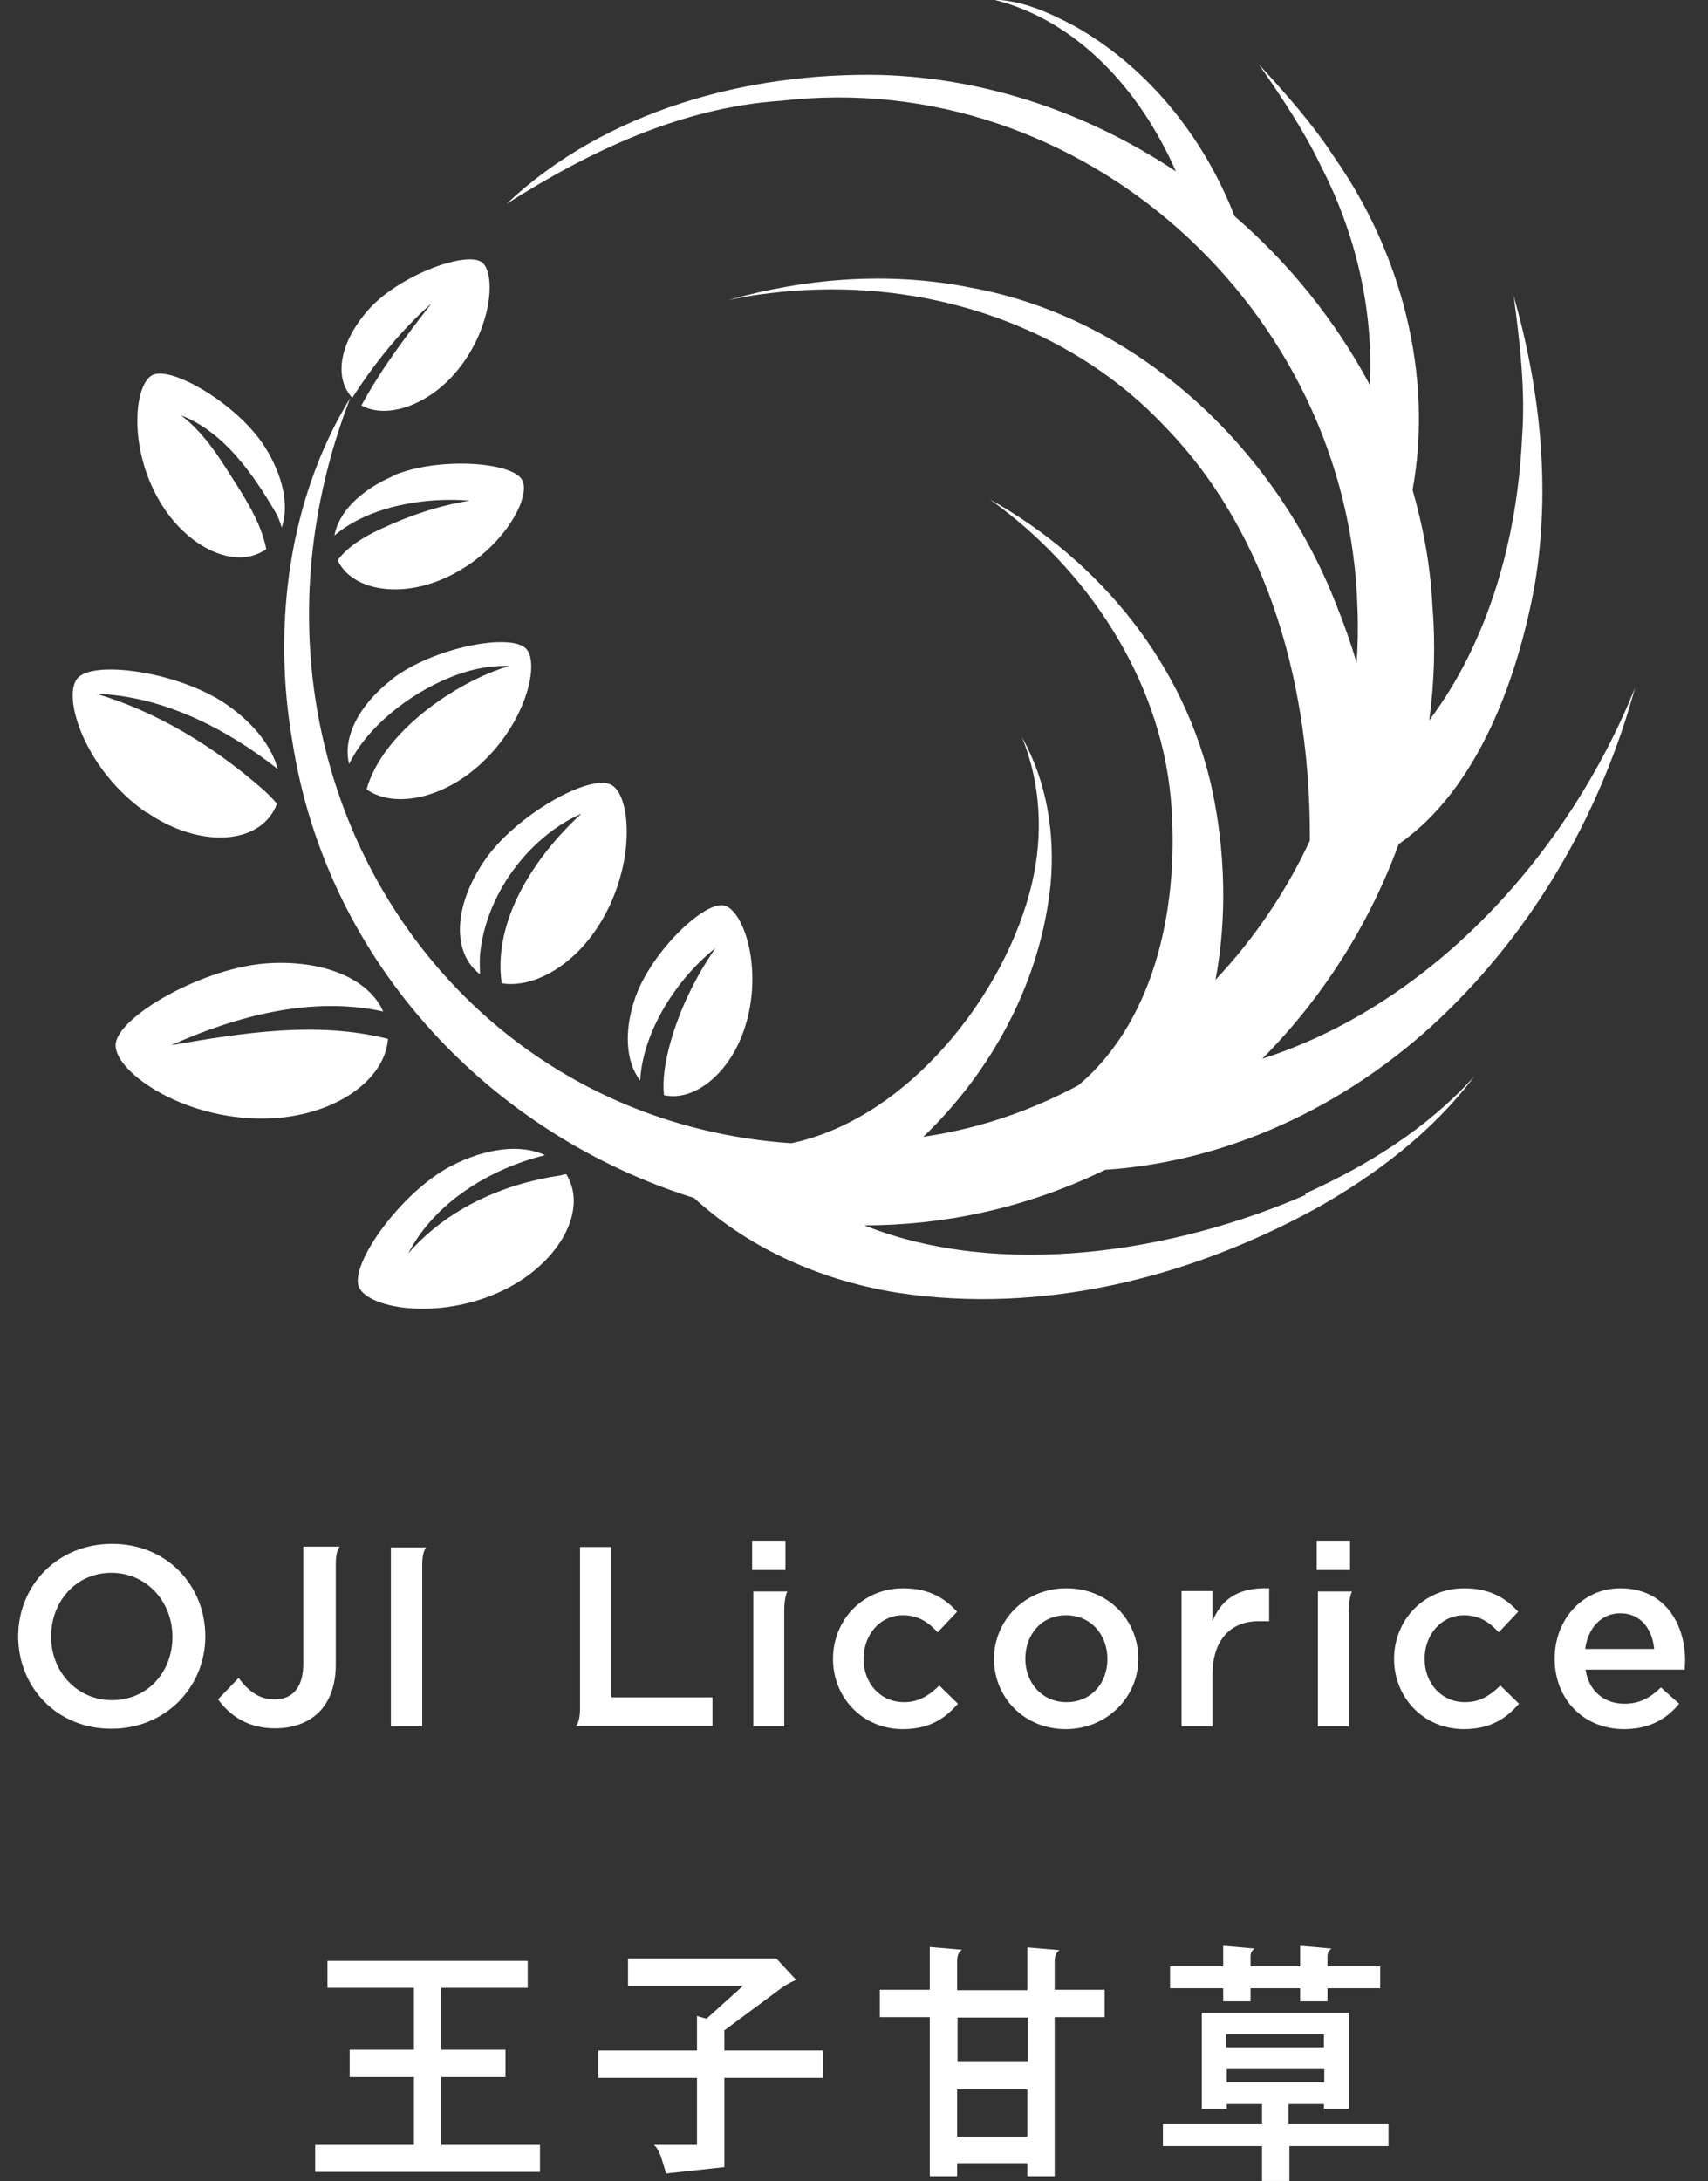
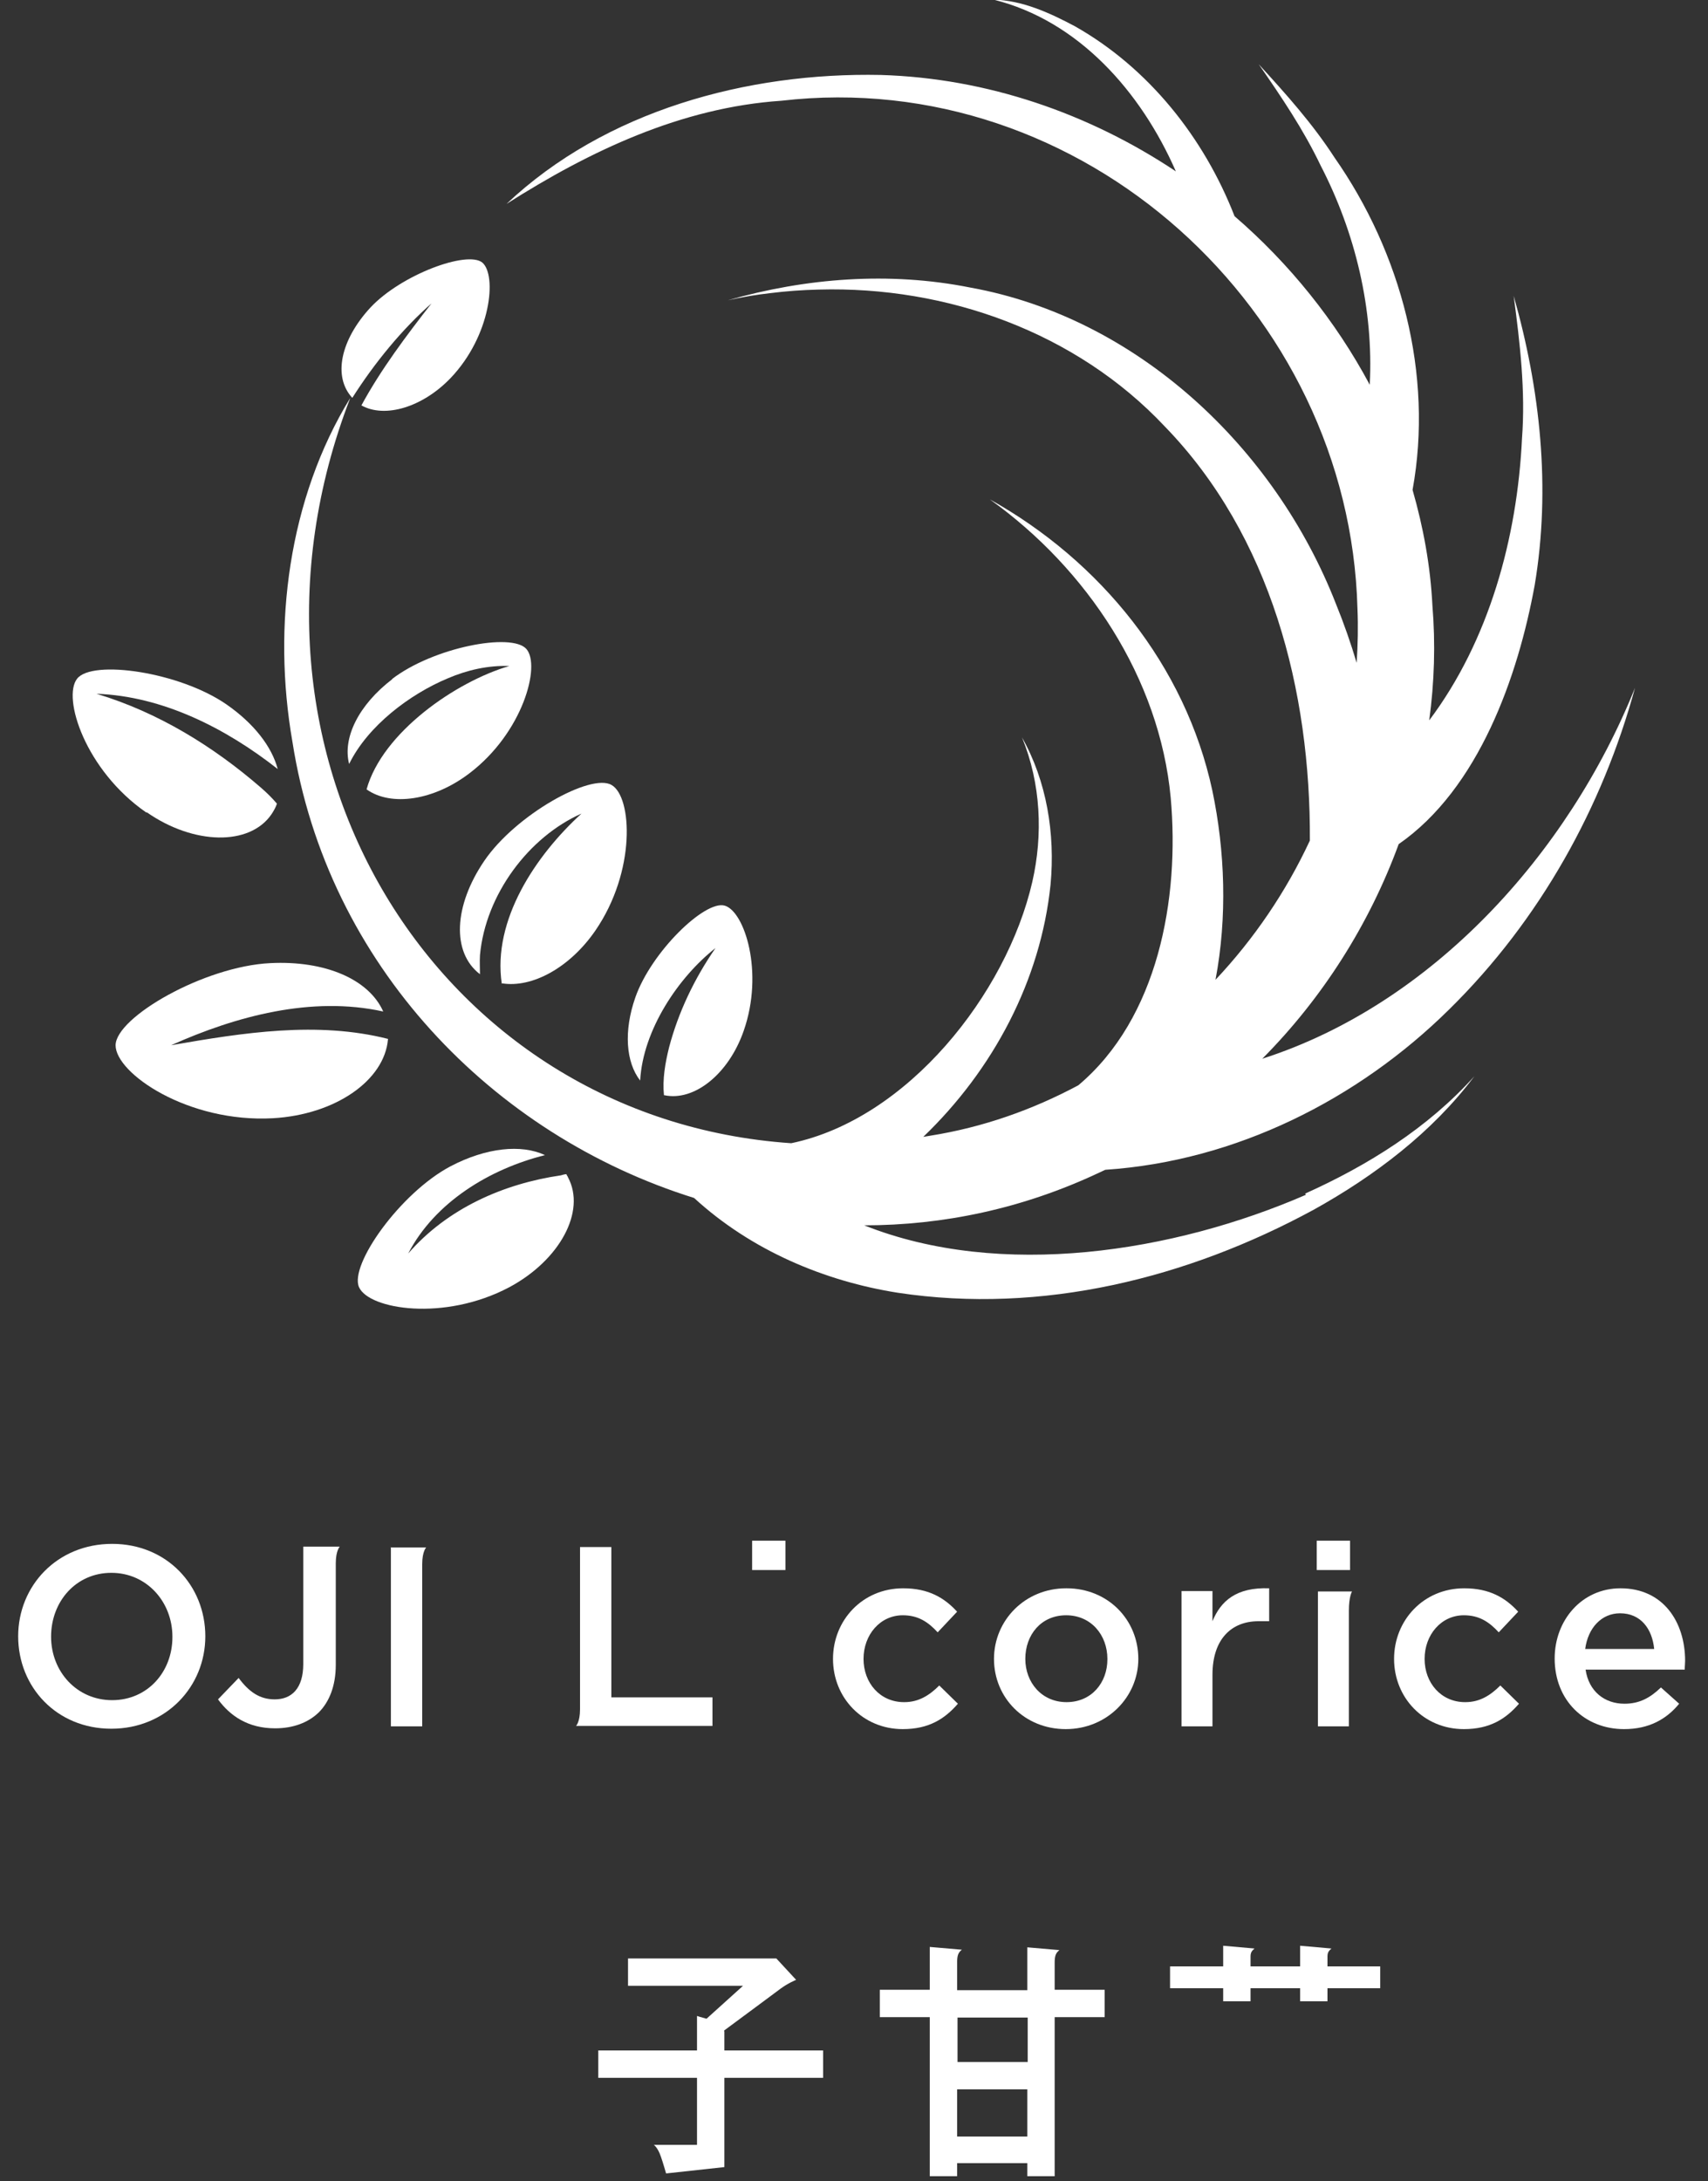
<svg xmlns="http://www.w3.org/2000/svg" width="282" height="360" viewBox="0 0 282 360" fill="none">
  <rect x="0" y="0" width="282" height="360" fill="#333333" stroke="none" />
  <g clip-path="url(#clip0_3325_1836)">
    <path d="M71.391 49.884C67.135 55.318 62.815 61.079 59.672 66.906C63.535 69.066 69.754 67.233 74.402 62.389C81.08 55.384 82.062 45.433 79.64 43.338C77.152 41.308 66.284 45.302 61.178 50.736C56.268 56.038 54.893 62.127 58.167 65.662C61.833 59.901 66.415 54.271 71.456 49.884H71.391Z" fill="white" />
    <path d="M82.912 162.29C87.888 163.076 94.107 159.672 98.297 153.583C105.04 143.763 104.385 131.521 100.981 129.557C97.577 127.528 85.138 134.467 79.966 142.061C74.925 149.459 74.533 157.184 79.246 160.785C79.246 159.803 79.181 158.755 79.246 157.642C80.163 147.626 87.299 138.133 96.006 134.271C88.477 141.145 81.276 151.816 82.847 162.356L82.912 162.29Z" fill="white" />
    <path d="M64.058 171.456C52.405 168.51 40.229 170.408 28.248 172.503C38.919 167.724 51.423 164.32 63.273 166.938C60.916 161.636 53.715 158.493 44.615 158.952C33.748 159.475 19.148 167.855 19.083 172.503C19.083 177.151 31.063 185.335 45.073 184.549C55.351 183.96 63.469 178.33 64.058 171.521V171.456Z" fill="white" />
    <path d="M64.778 112.078C59.213 116.333 56.529 121.767 57.642 126.087C60.719 119.803 67.659 114.565 73.943 111.947C77.151 110.572 80.621 109.786 84.091 109.917C75.318 112.47 63.141 120.85 60.523 130.277C64.582 133.158 71.652 132.11 77.544 127.593C86.317 120.916 89.328 109.852 86.906 107.102C84.483 104.353 71.521 106.84 64.713 112.078H64.778Z" fill="white" />
    <path d="M24.255 134.074C31.98 139.443 41.21 139.639 44.811 134.402C45.204 133.813 45.531 133.223 45.727 132.634C44.942 131.718 44.091 130.867 43.109 130.015C35.253 123.207 26.153 117.577 15.94 114.5C26.873 114.893 37.282 120.196 45.793 126.873C45.793 126.873 45.793 126.873 45.858 126.939C44.876 123.207 41.93 119.41 37.413 116.268C29.688 110.899 15.22 108.804 12.732 112.012C10.245 115.155 14.107 127.135 24.124 134.074H24.255Z" fill="white" />
    <path d="M109.688 180.752C114.598 181.799 120.293 177.282 122.781 170.146C126.185 160.457 122.912 150.376 119.639 149.459C116.365 148.542 107.528 157.119 104.909 164.582C102.945 170.146 103.338 175.318 105.694 178.33C106.153 169.95 112.045 161.243 118.133 156.464C114.598 161.57 111.979 167.135 110.474 172.83C109.819 175.449 109.361 178.133 109.622 180.752H109.688Z" fill="white" />
    <path d="M93.584 193.78C93.191 193.78 92.864 193.911 92.602 193.976C83.175 195.351 73.878 199.41 67.397 206.873C71.783 198.428 80.818 192.929 89.983 190.637C86.055 188.804 80.294 189.394 74.402 192.471C66.088 196.857 57.643 208.772 59.279 212.438C60.916 216.104 73.355 218.133 84.091 212.438C92.405 207.986 96.792 199.934 93.78 194.304C93.715 194.107 93.584 193.976 93.518 193.845L93.584 193.78Z" fill="white" />
-     <path d="M64.909 78.559C59.475 80.915 55.874 84.582 55.22 88.379C61.046 83.403 70.473 82.028 77.544 82.618C72.372 83.469 67.527 85.105 62.945 87.266C60.064 88.575 57.511 90.146 55.743 92.438C57.969 97.282 65.563 98.722 72.896 95.645C82.454 91.652 87.757 82.356 86.251 79.279C84.745 76.202 72.306 75.351 64.909 78.493V78.559Z" fill="white" />
-     <path d="M43.568 90.932C43.568 90.932 43.829 90.736 43.96 90.605C43.24 87.07 41.538 83.993 39.639 80.916C36.825 76.529 34.14 71.75 29.885 68.543C36.955 71.292 41.734 78.166 45.466 84.516C45.924 85.302 46.252 86.153 46.514 87.07C47.757 83.469 46.775 78.559 43.699 73.714C39.247 66.709 28.183 60.228 25.106 61.93C22.029 63.633 21.113 74.696 26.939 83.665C31.456 90.605 38.854 93.878 43.568 90.867V90.932Z" fill="white" />
    <path d="M215.613 197.184C193.747 206.677 165.269 211.194 142.683 202.225C155.711 202.225 168.87 199.475 181.505 193.518C181.832 193.387 182.159 193.191 182.487 193.06C204.025 191.619 224.189 181.472 239.246 166.611C254.303 151.816 264.582 133.158 269.95 113.518C258.886 141.014 236.366 165.76 208.411 174.729C218.362 164.713 226.087 152.536 230.932 139.312C244.156 130.146 250.637 111.619 253.387 96.562C256.071 80.588 254.303 64.222 249.917 48.837C250.965 56.693 251.881 64.549 251.292 72.34C250.506 88.772 245.858 105.727 235.973 118.886C236.824 112.601 237.02 106.251 236.497 99.901C236.169 93.354 234.991 87.004 233.223 80.85C236.693 61.799 231.325 41.701 220.326 25.989C216.726 20.425 212.274 15.449 207.822 10.605C211.554 15.973 215.22 21.407 218.035 27.299C223.796 38.428 226.807 51.063 226.153 63.502C220.523 52.961 212.863 43.469 203.829 35.678C198.788 22.716 189.623 11.194 177.446 4.32C173.256 2.094 168.804 0.065 164.025 -0.066C178.035 3.403 188.379 15.122 194.14 28.281C179.803 18.723 162.978 12.896 145.433 12.372C123.371 11.914 99.933 18.264 83.632 33.649C97.446 24.876 112.503 17.741 129.001 16.628C178.69 10.867 222.814 51.194 224.123 100.425C224.254 103.436 224.189 106.382 223.992 109.393C223.01 106.12 221.897 102.912 220.588 99.704C210.506 73.845 187.724 52.438 160.228 47.462C146.807 44.778 132.994 45.891 120.163 49.557C122.519 49.033 124.811 48.641 127.168 48.379C129.786 48.051 132.47 47.855 135.154 47.79C156.366 47.2 177.708 54.86 192.307 70.376C209.852 88.444 216.398 114.042 216.267 138.722C212.339 147.168 207.037 154.958 200.686 161.701C202.65 151.357 202.258 140.425 200.163 130.474C195.711 109.786 181.636 92.569 163.436 82.421C179.475 93.878 191.456 111.947 193.289 131.652C194.794 148.346 191.194 168.051 178.035 179.115C170.441 183.174 162.258 186.055 153.616 187.429C153.223 187.495 152.83 187.56 152.438 187.626C163.96 176.562 171.816 161.832 173.452 145.989C174.238 137.544 172.798 128.902 168.739 121.701C171.881 129.361 172.208 137.806 170.441 145.531C166.186 164.058 149.819 184.68 130.637 188.673C71.914 184.68 35.056 124.582 57.839 65.662C47.626 82.29 44.942 103.305 48.281 122.421C54.041 159.279 81.406 187.364 114.598 197.708C124.091 206.415 136.202 211.456 148.248 213.354C172.078 216.955 196.104 210.932 216.857 199.672C227.004 194.042 236.497 186.84 243.436 177.61C235.711 186.186 225.825 192.339 215.482 196.988L215.613 197.184Z" fill="white" />
    <path d="M119.532 335.129C122.216 333.165 127.912 328.909 128.894 328.189C130.138 327.273 131.447 326.749 131.447 326.749L128.174 323.214H103.689V327.731H122.675L116.652 333.165C115.866 332.968 115.08 332.707 115.08 332.707V338.402H98.779V342.919H115.08V353.983H107.945C107.945 353.983 108.599 354.376 109.123 355.947C109.45 356.864 109.974 358.697 109.974 358.697L119.598 357.649V342.919H135.899V338.402H119.598V335.26L119.532 335.129Z" fill="white" />
-     <path d="M72.855 342.788H83.46V338.271H72.855V328.058H87.126V323.607H54.066V328.058H68.337V338.271H57.732V342.788H68.337V353.983H52.036V358.435H89.156V353.983H72.855V342.788Z" fill="white" />
-     <path d="M229.122 350.579H212.756V347.24H218.582V348.025H222.707V332.51V332.183H198.419V332.51V348.025H202.543V347.24H208.37V350.579H192.003V354.179H208.37V359.94H212.887V354.179H229.253V350.579H229.122ZM218.582 337.878H202.478V335.718H218.582V337.878ZM202.543 341.479H218.648V343.639H202.543V341.479Z" fill="white" />
    <path d="M201.954 330.284H206.471V328.124H214.655V330.284H219.172V328.124H227.879V324.523H219.172V322.886C219.172 322.101 219.499 321.904 219.826 321.577L214.655 321.119V324.523H206.471V322.886C206.471 322.101 206.799 321.904 207.126 321.577L201.954 321.119V324.523H193.182V328.124H201.954V330.284Z" fill="white" />
    <path d="M174.131 323.934C174.131 322.755 174.328 322.297 174.917 321.839L169.614 321.381V328.451H158.027V323.868C158.027 322.69 158.223 322.232 158.812 321.773L153.51 321.315V328.386H145.261V332.903H153.51V359.155H158.027V356.994H169.614V359.155H174.131V332.903H182.38V328.386H174.131V323.803V323.934ZM158.027 352.608V344.818H169.614V352.608H158.027ZM169.68 340.3H158.092V332.968H169.68V340.3Z" fill="white" />
    <path d="M18.515 254.795C9.416 254.795 3 261.735 3 270.049C3 278.429 9.35 285.303 18.385 285.303C27.419 285.303 33.9 278.363 33.9 270.049C33.9 261.669 27.55 254.795 18.515 254.795ZM28.466 270.18C28.466 275.941 24.342 280.589 18.515 280.589C12.689 280.589 8.434 275.875 8.434 270.114C8.434 264.288 12.558 259.574 18.385 259.574C24.211 259.574 28.466 264.353 28.466 270.114V270.18Z" fill="white" />
    <path d="M50.07 255.319V274.631C50.07 278.625 48.172 280.458 45.357 280.458C42.869 280.458 41.102 279.214 39.399 276.923L35.995 280.458C37.959 283.142 40.905 285.237 45.422 285.237C48.368 285.237 50.856 284.32 52.624 282.618C54.326 280.916 55.439 278.298 55.439 274.762V258.003C55.439 255.908 56.093 255.253 56.093 255.253H50.07V255.319Z" fill="white" />
    <path d="M64.538 255.319V284.91H69.71V258.134C69.71 256.039 70.365 255.384 70.365 255.384H64.473L64.538 255.319Z" fill="white" />
    <path d="M100.938 255.319H95.766V282.095C95.766 284.19 95.111 284.844 95.111 284.844H117.632V280.131H100.938V255.319Z" fill="white" />
    <path d="M129.678 254.271H124.179V259.116H129.678V254.271Z" fill="white" />
-     <path d="M124.375 262.586V284.91H129.481V265.859C129.481 263.437 130.005 262.651 130.005 262.651H124.375V262.586Z" fill="white" />
    <path d="M149.252 280.916C145.324 280.916 142.574 277.774 142.574 273.78C142.574 269.787 145.324 266.579 149.055 266.579C151.608 266.579 153.245 267.692 154.816 269.394L158.024 265.99C155.929 263.699 153.311 262.127 149.121 262.127C142.378 262.127 137.533 267.43 137.533 273.78C137.533 280.196 142.443 285.368 149.055 285.368C153.376 285.368 155.995 283.666 158.155 281.178L155.078 278.167C153.442 279.803 151.674 280.916 149.317 280.916H149.252Z" fill="white" />
    <path d="M176.028 262.127C169.22 262.127 164.113 267.43 164.113 273.78C164.113 280.196 169.154 285.368 175.963 285.368C182.771 285.368 187.943 280.065 187.943 273.78C187.943 267.299 182.902 262.127 176.094 262.127H176.028ZM182.837 273.846C182.837 277.708 180.218 280.916 176.094 280.916C171.969 280.916 169.285 277.643 169.285 273.78C169.285 269.787 171.904 266.579 176.028 266.579C180.153 266.579 182.837 269.852 182.837 273.78V273.846Z" fill="white" />
    <path d="M200.185 267.627V262.586H195.078V284.91H200.185V276.399C200.185 270.507 203.327 267.561 207.779 267.561H209.546V262.127C204.112 261.931 201.559 264.222 200.185 267.561V267.627Z" fill="white" />
    <path d="M222.902 254.271H217.402V259.116H222.902V254.271Z" fill="white" />
    <path d="M217.599 262.586V284.91H222.705V265.859C222.705 263.437 223.229 262.651 223.229 262.651H217.599V262.586Z" fill="white" />
    <path d="M241.887 280.916C237.959 280.916 235.21 277.774 235.21 273.78C235.21 269.787 237.959 266.579 241.691 266.579C244.244 266.579 245.881 267.692 247.452 269.394L250.66 265.99C248.565 263.699 245.946 262.127 241.757 262.127C235.013 262.127 230.169 267.43 230.169 273.78C230.169 280.196 235.079 285.368 241.691 285.368C246.012 285.368 248.63 283.666 250.791 281.178L247.714 278.167C246.077 279.803 244.31 280.916 241.953 280.916H241.887Z" fill="white" />
    <path d="M278.221 274.108C278.221 267.692 274.62 262.127 267.55 262.127C261.2 262.127 256.683 267.365 256.683 273.715C256.683 280.654 261.658 285.368 268.139 285.368C272.264 285.368 275.144 283.731 277.239 281.178L274.228 278.494C272.46 280.196 270.692 281.178 268.205 281.178C264.931 281.178 262.313 279.149 261.789 275.548H278.156C278.156 275.024 278.221 274.566 278.221 274.108ZM261.724 272.144C262.182 268.674 264.408 266.252 267.485 266.252C270.889 266.252 272.787 268.805 273.115 272.144H261.658H261.724Z" fill="white" />
  </g>
  <defs>
    <clipPath id="clip0_3325_1836">
      <rect width="282" height="360" fill="white" />
    </clipPath>
  </defs>
</svg>